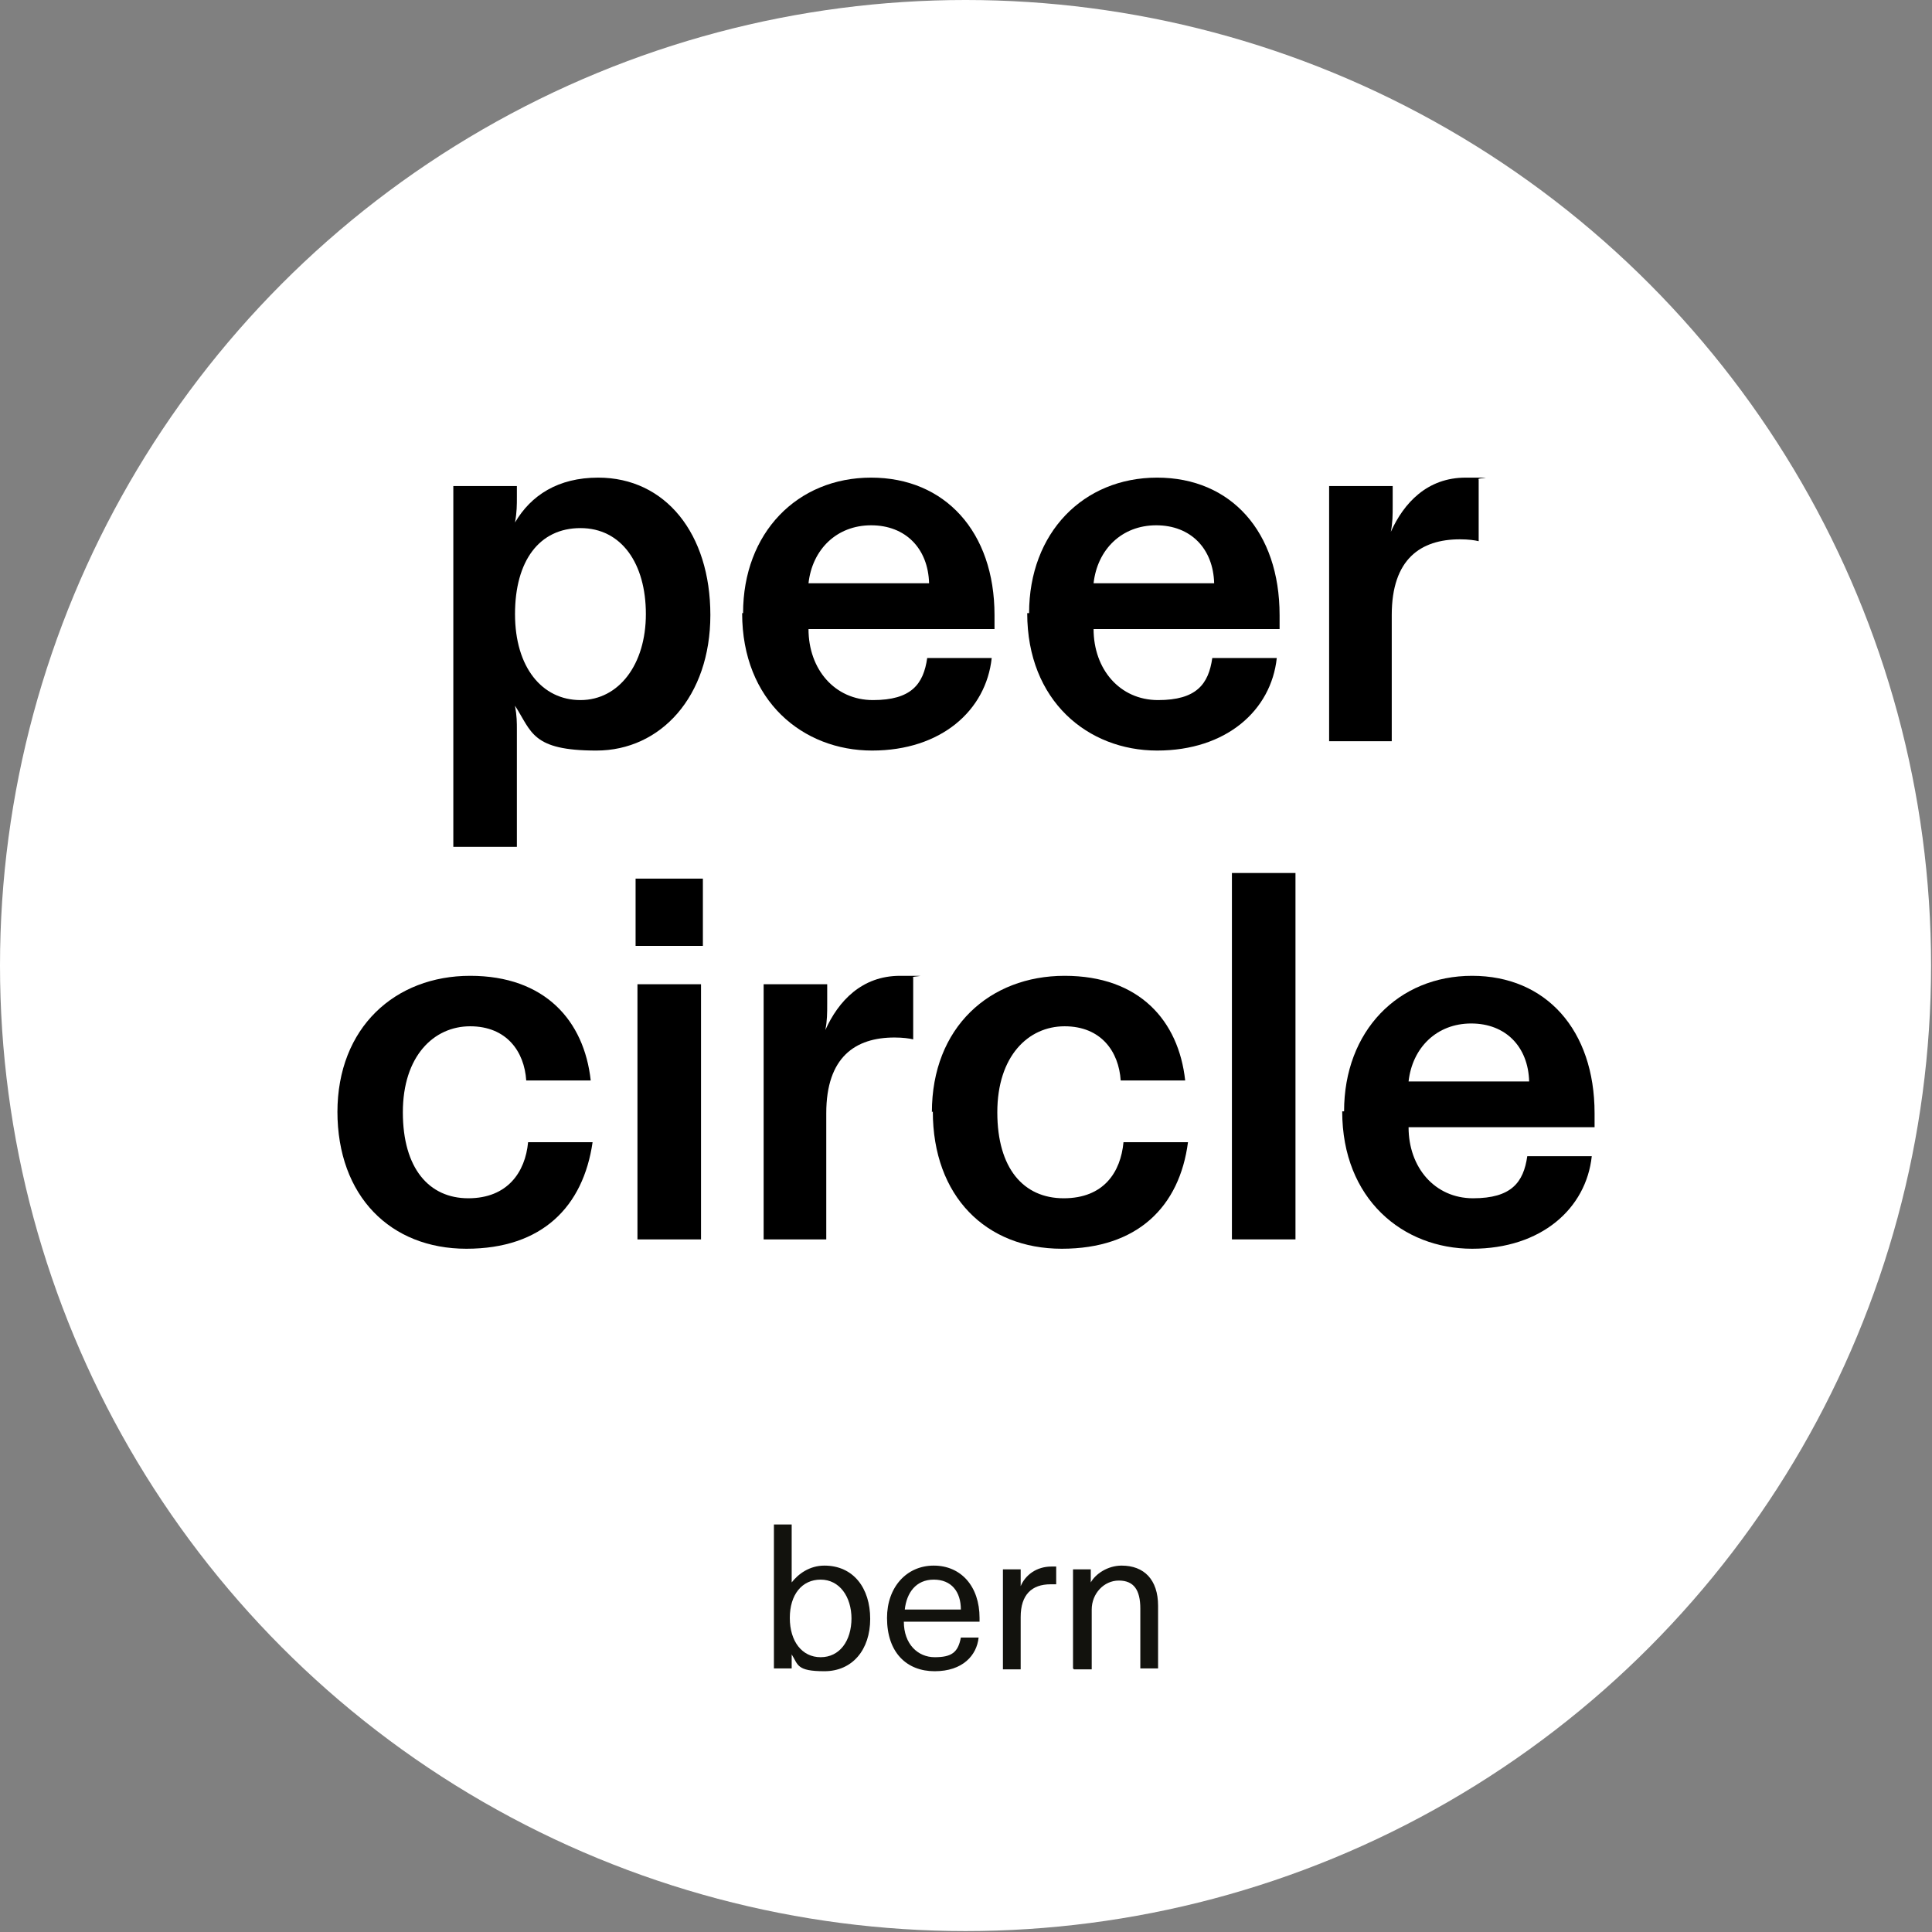
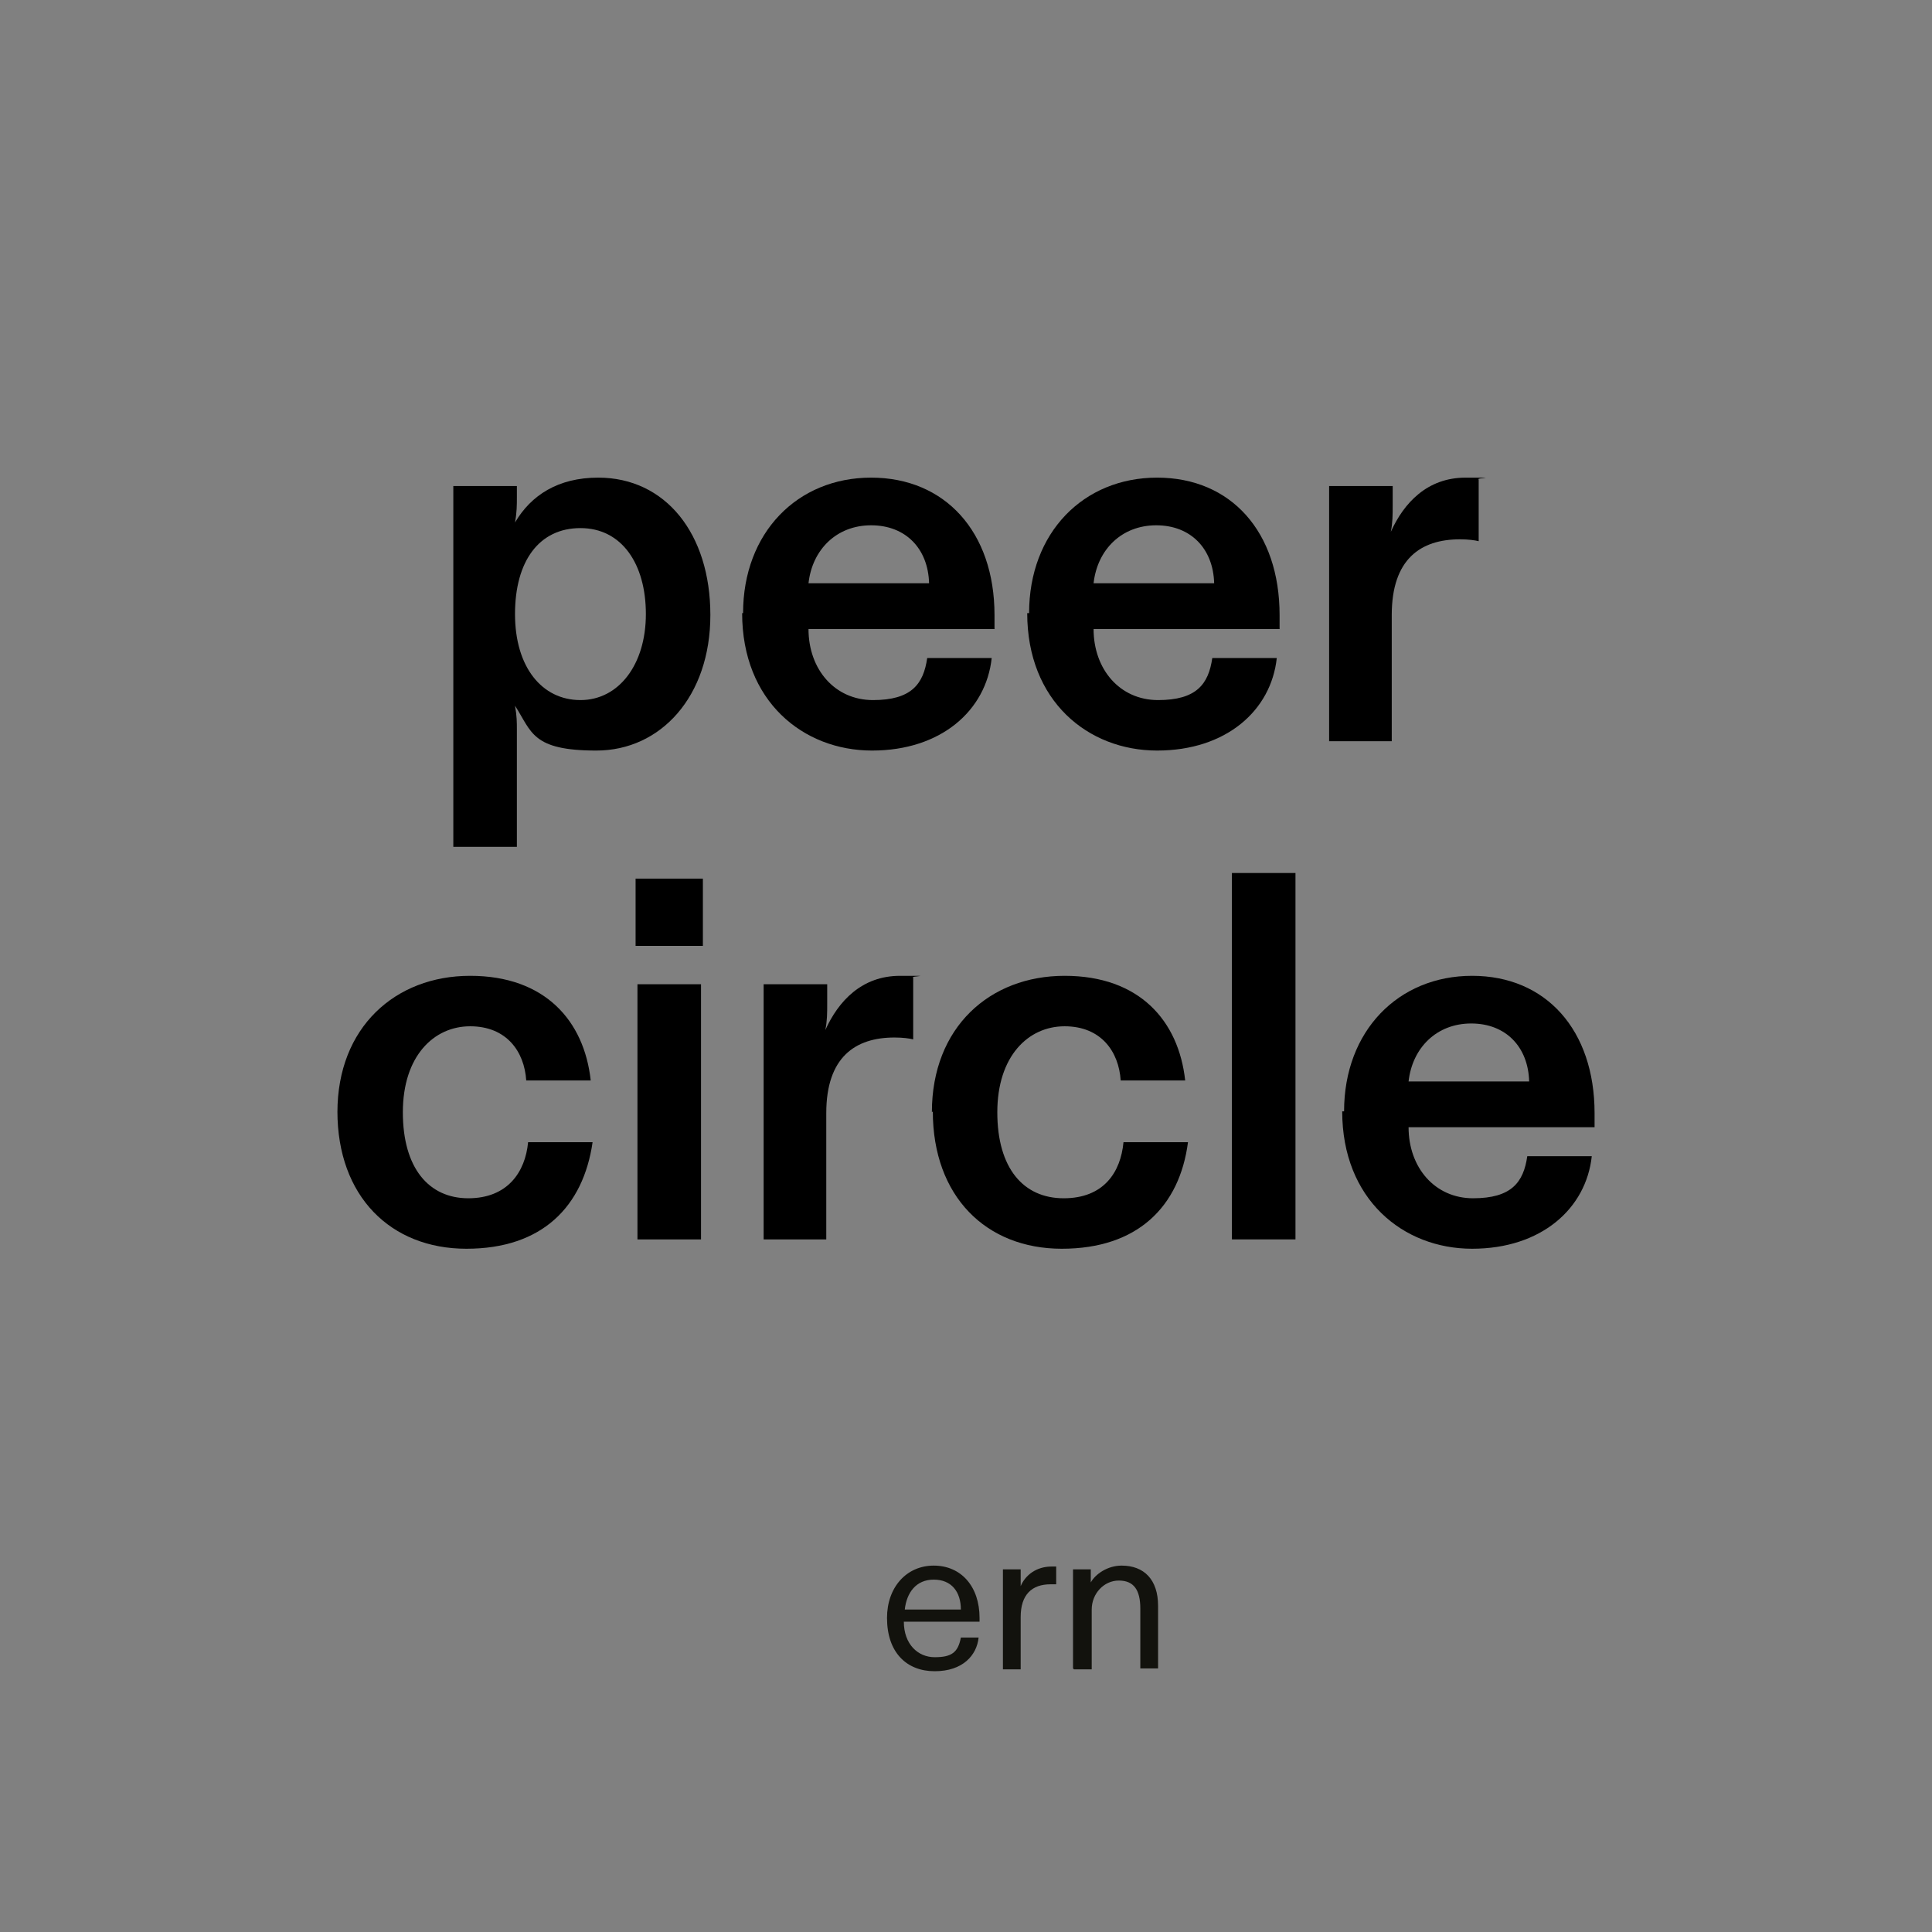
<svg xmlns="http://www.w3.org/2000/svg" id="Ebene_1" version="1.1" viewBox="0 0 206.7 206.7">
  <rect x="0" y="0" width="206.7" height="206.7" fill="#808080" stroke="none" />
  <defs>
    <style>
      .st0 {
        fill: #12120d;
      }

      .st1 {
        fill: #fff;
      }
    </style>
  </defs>
  <g>
-     <circle class="st1" cx="103.3" cy="103.3" r="103.3" />
    <path d="M48.5,90.7v-38.7h6.8v1.2c0,.8,0,1.6-.2,2.7,1.7-2.9,4.6-4.8,8.9-4.8,7.2,0,12,6,12,14.7s-5.3,14.5-12.2,14.5-6.9-2-8.7-4.8c.2,1.1.2,1.8.2,2.6v12.5h-6.8ZM69.1,65.7c0-5.4-2.6-9.2-7-9.2s-7,3.5-7,9.2,2.9,9.2,7,9.2,7-3.8,7-9.2Z" />
    <path d="M79.5,65.6c0-8.6,5.8-14.5,13.7-14.5s13.2,5.8,13.2,14.7v1.5h-19.9c0,4.3,2.8,7.6,6.9,7.6s5.4-1.7,5.8-4.5h6.9c-.6,5.6-5.4,9.9-12.8,9.9s-13.9-5.3-13.9-14.7h0ZM99.4,62.4c-.1-3.7-2.5-6.2-6.2-6.2s-6.3,2.6-6.7,6.2h12.9Z" />
    <path d="M110.1,65.6c0-8.6,5.8-14.5,13.7-14.5s13.1,5.8,13.1,14.7v1.5h-19.9c0,4.3,2.8,7.6,6.9,7.6s5.4-1.7,5.8-4.5h6.9c-.6,5.6-5.4,9.9-12.8,9.9s-13.9-5.3-13.9-14.7h0ZM129.9,62.4c-.1-3.7-2.5-6.2-6.2-6.2s-6.3,2.6-6.7,6.2h12.9Z" />
    <path d="M142.2,79.3v-27.3h6.8v2.1c0,1,0,1.8-.2,2.8,1.4-3.1,3.9-5.8,8-5.8s1,0,1.4.2v6.6c-.4-.1-1.1-.2-2-.2-4.2,0-7.3,2.1-7.3,8.1v13.5h-6.8,0Z" />
    <path d="M36.1,119c0-9.1,6.2-14.6,14.2-14.6s12.2,4.8,12.9,11.2h-6.9c-.2-3.1-2.1-5.8-6-5.8s-7.2,3.2-7.2,9.2,2.8,9.2,7,9.2,6.1-2.8,6.4-6h6.9c-1,6.9-5.4,11.4-13.5,11.4s-13.8-5.6-13.8-14.7h0Z" />
    <path d="M68,94h7.2v7.2h-7.2s0-7.2,0-7.2ZM75,105.3v27.3h-6.8v-27.3s6.8,0,6.8,0Z" />
    <path d="M81.7,132.6v-27.3h6.8v2.1c0,1,0,1.8-.2,2.8,1.4-3.1,3.9-5.8,8-5.8s1,0,1.4.2v6.6c-.4-.1-1.1-.2-2-.2-4.2,0-7.3,2.1-7.3,8.1v13.5h-6.8Z" />
    <path d="M99.7,119c0-9.1,6.2-14.6,14.2-14.6s12.2,4.8,12.9,11.2h-6.9c-.2-3.1-2.1-5.8-6-5.8s-7.2,3.2-7.2,9.2,2.8,9.2,7.1,9.2,6.1-2.8,6.4-6h6.9c-.9,6.9-5.4,11.4-13.5,11.4s-13.8-5.6-13.8-14.7h0Z" />
    <path d="M138.6,93.4v39.2h-6.8v-39.2h6.8Z" />
    <path d="M143.8,118.9c0-8.6,5.8-14.5,13.7-14.5s13.1,5.8,13.1,14.7v1.5h-19.9c0,4.3,2.8,7.6,6.9,7.6s5.4-1.7,5.8-4.5h6.9c-.6,5.6-5.4,9.9-12.8,9.9s-13.9-5.3-13.9-14.7h0ZM163.6,115.7c-.1-3.7-2.5-6.2-6.2-6.2s-6.3,2.6-6.7,6.2h12.9Z" />
  </g>
  <g>
-     <path class="st0" d="M84.7,177v1.5h-1.9v-15.4h1.9v6.2c.7-.9,1.9-1.8,3.5-1.8,3.1,0,4.9,2.4,4.9,5.7s-1.9,5.6-4.9,5.6-2.8-.7-3.5-1.8ZM91.1,173.2c0-2.4-1.3-4.2-3.3-4.2s-3.3,1.6-3.3,4.1,1.3,4.2,3.3,4.2,3.3-1.7,3.3-4.2Z" />
    <path class="st0" d="M94.9,173.1c0-3.3,2.1-5.6,5-5.6s4.9,2.2,4.9,5.6v.4h-8.1c0,2.4,1.5,3.8,3.3,3.8s2.5-.5,2.8-2.1h1.9c-.2,1.9-1.7,3.6-4.7,3.6s-5.1-2-5.1-5.7ZM102.8,172.2c0-1.9-1-3.2-2.9-3.2s-2.9,1.4-3.1,3.2h6Z" />
    <path class="st0" d="M107.3,178.5v-10.6h1.9v1.8c.5-1.2,1.7-2.1,3.3-2.1s.3,0,.5,0v1.9c-.2,0-.3,0-.6,0-2,0-3.2,1.1-3.2,3.5v5.6h-1.9Z" />
    <path class="st0" d="M114.8,178.5v-10.6h1.9v1.4c.5-.9,1.8-1.8,3.3-1.8,2.4,0,3.9,1.5,3.9,4.3v6.7h-1.9v-6.4c0-2-.7-3-2.3-3s-2.9,1.4-2.9,3.1v6.4h-1.9Z" />
  </g>
</svg>